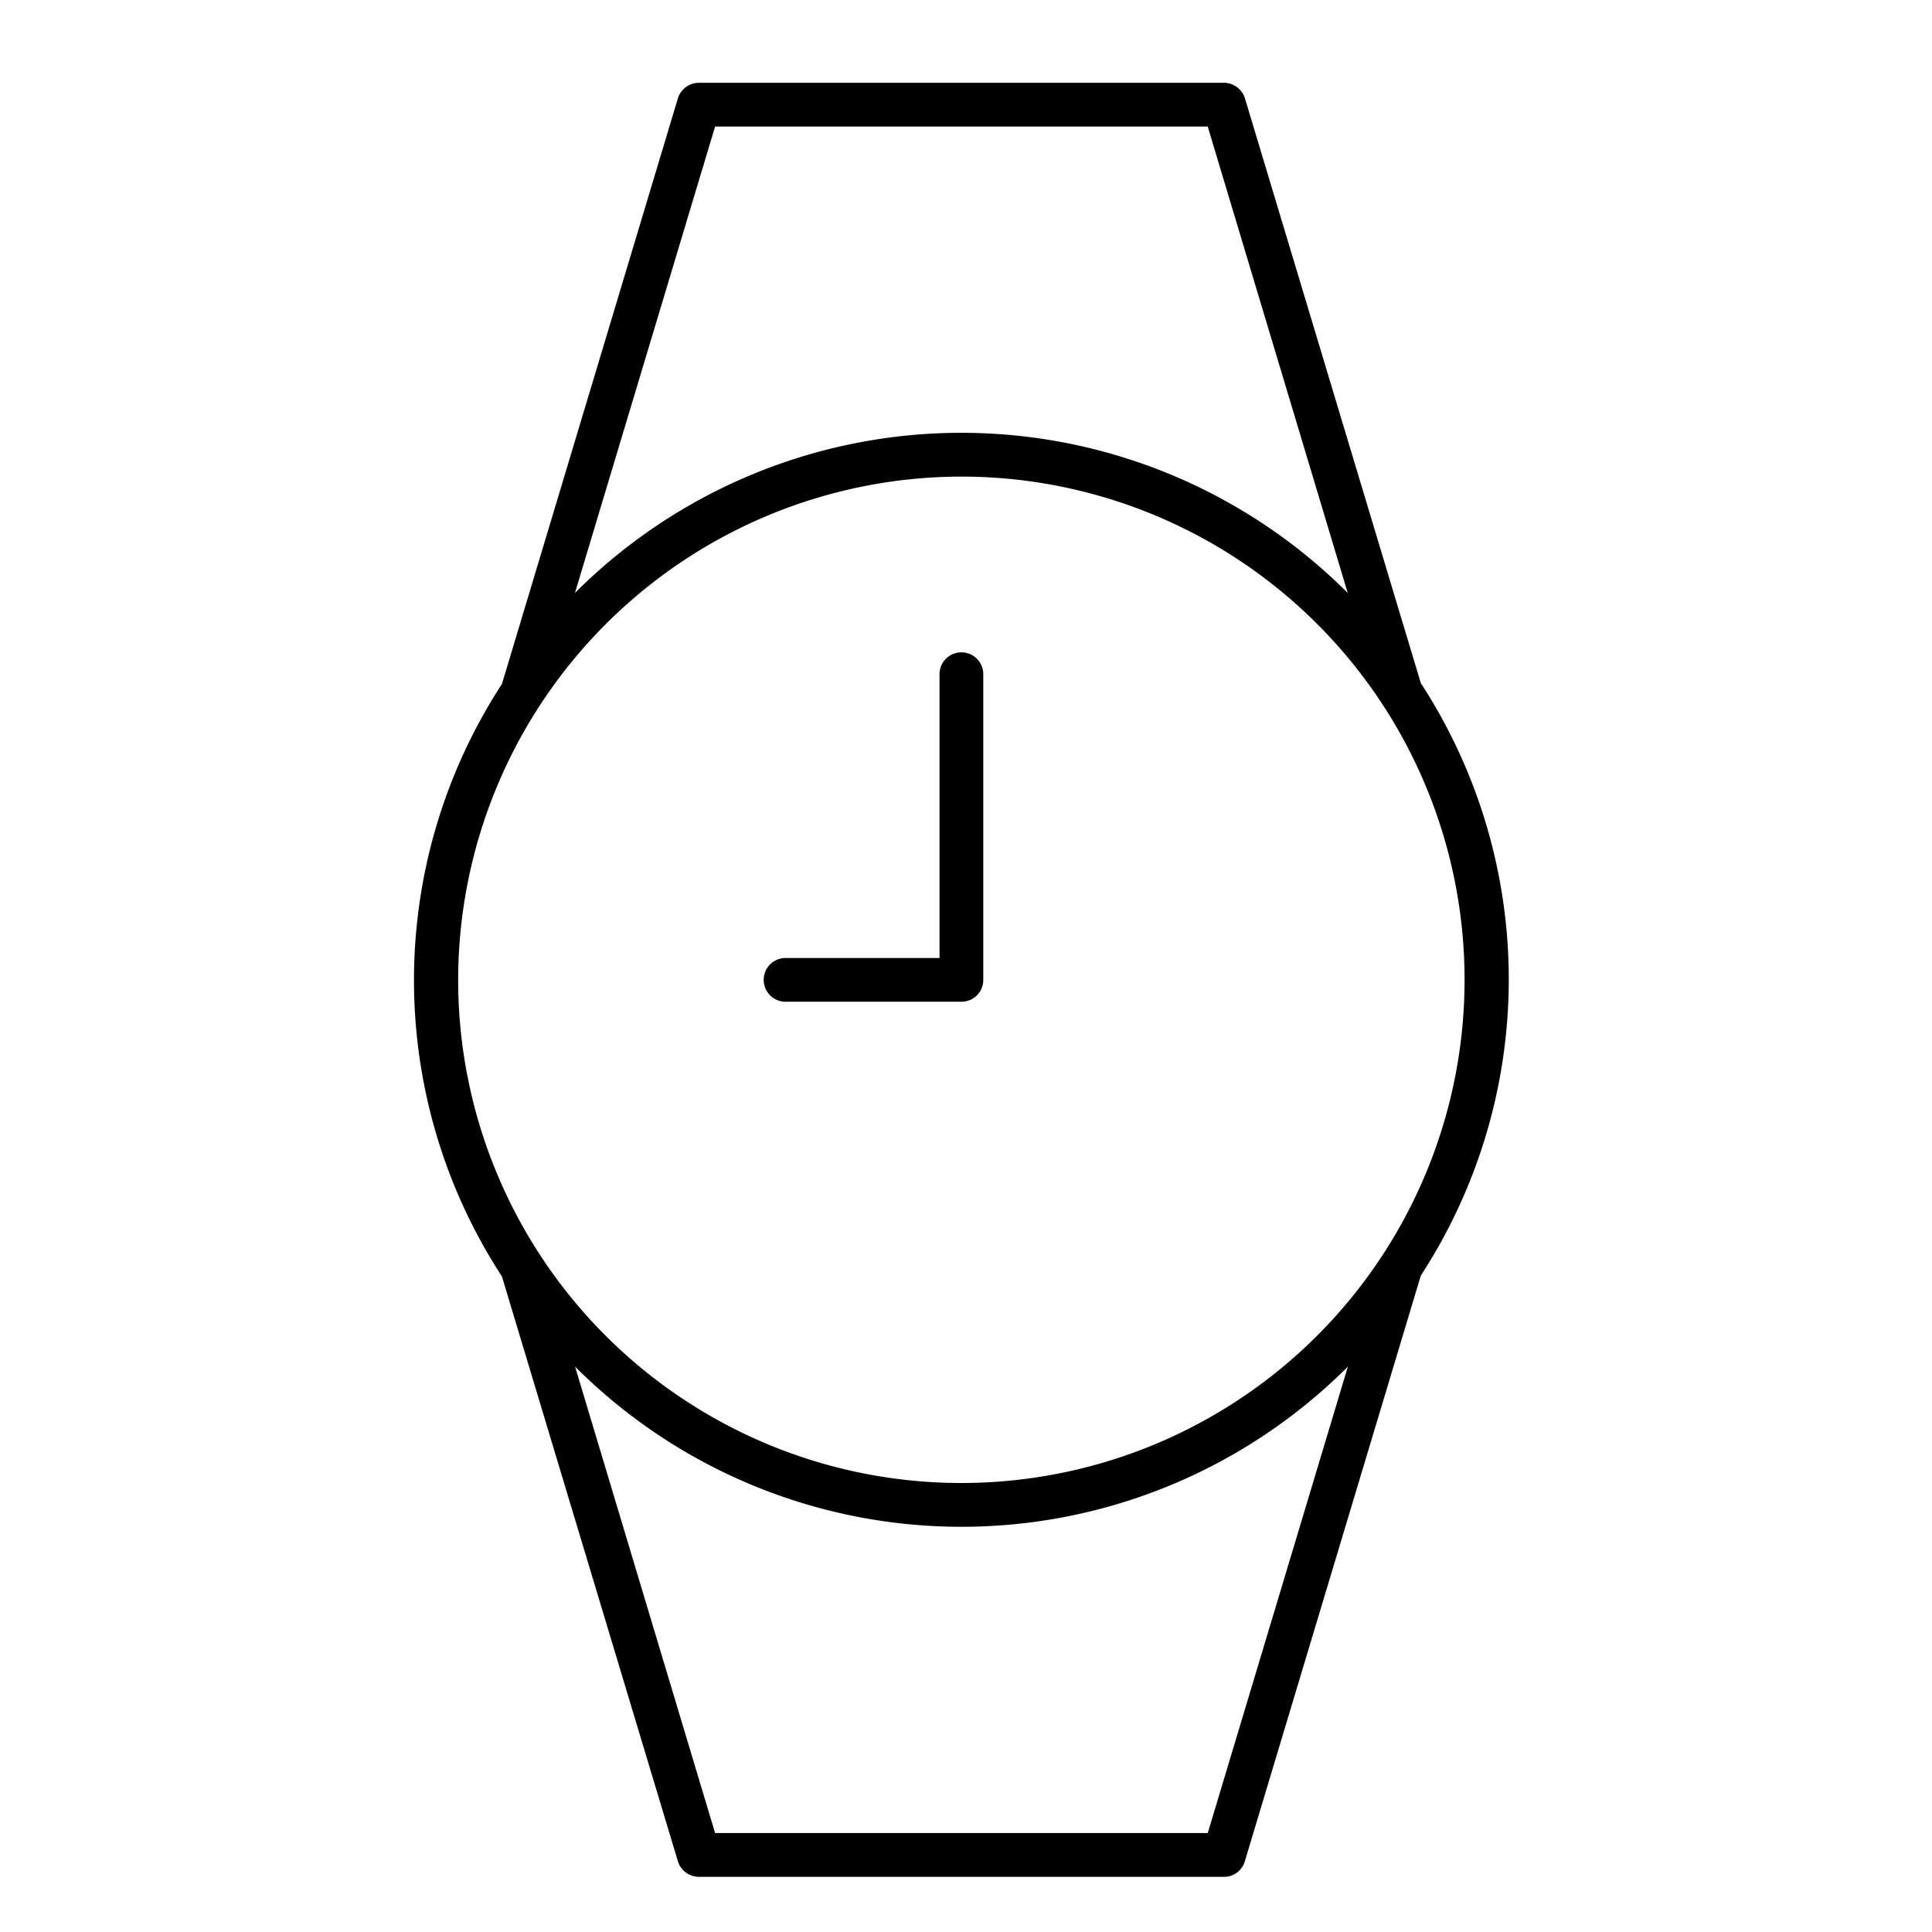
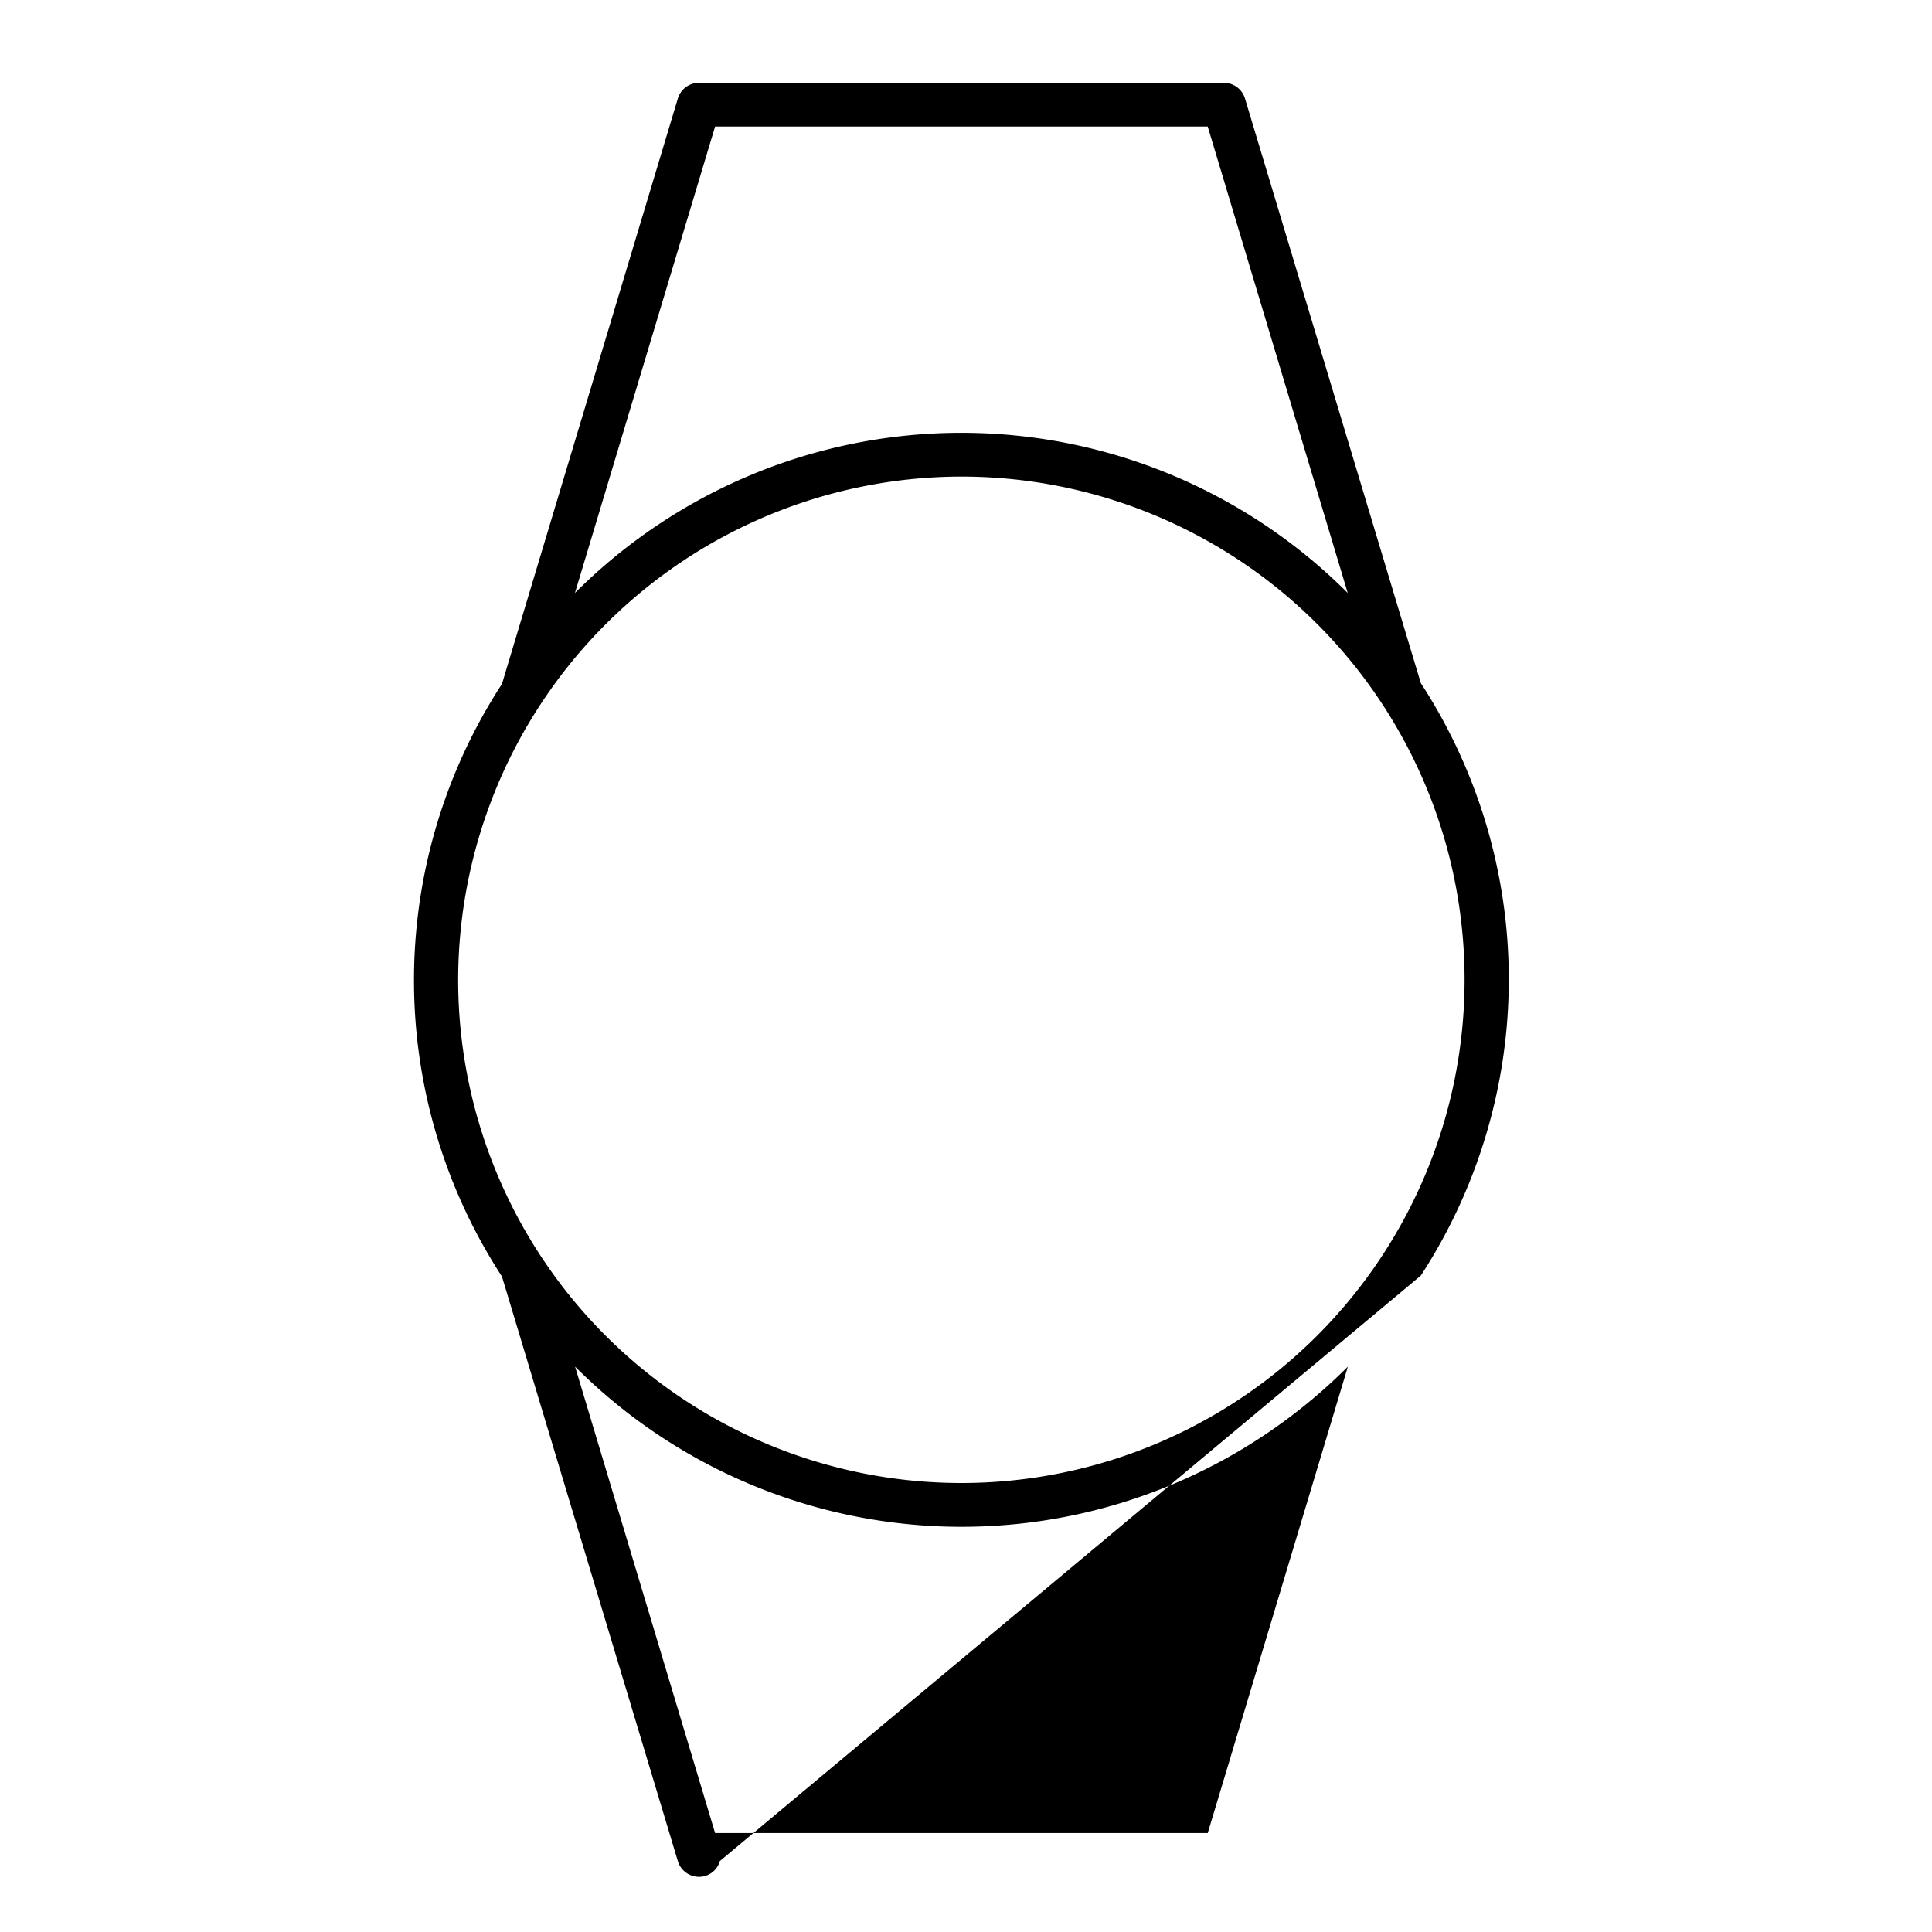
<svg xmlns="http://www.w3.org/2000/svg" width="70" height="70" viewBox="0 0 70 70">
  <defs>
    <clipPath id="clip-Watches">
      <rect width="70" height="70" />
    </clipPath>
  </defs>
  <g id="Watches" clip-path="url(#clip-Watches)">
    <g id="noun-watches-5029887" transform="translate(3.509 -0.5)">
      <g id="Group_25297" data-name="Group 25297" transform="translate(11.49 3.5)">
-         <path id="Path_20482" data-name="Path 20482" d="M20.293,29.183h6.342a.785.785,0,0,0,.793-.793v-11.1a.793.793,0,0,0-1.585,0V27.6H20.293a.793.793,0,1,0,0,1.585Z" transform="translate(-6.801 4.11)" />
-         <path id="Path_20483" data-name="Path 20483" d="M21.05,67.93a.8.8,0,0,0,.761.571H40.835a.78.78,0,0,0,.761-.571L47.97,46.717a19.669,19.669,0,0,0,0-21.466L41.6,4.071a.8.8,0,0,0-.761-.571H21.811a.8.8,0,0,0-.761.571L14.677,25.283a19.669,19.669,0,0,0,0,21.466Zm19.2-1.015H22.4l-5.073-16.9a19.788,19.788,0,0,0,28,0ZM22.4,5.085H40.249l5.073,16.9a19.788,19.788,0,0,0-28,0Zm8.926,12.683A18.232,18.232,0,1,1,13.091,36,18.255,18.255,0,0,1,31.323,17.768Z" transform="translate(-11.49 -3.5)" />
+         <path id="Path_20483" data-name="Path 20483" d="M21.05,67.93a.8.8,0,0,0,.761.571a.78.78,0,0,0,.761-.571L47.97,46.717a19.669,19.669,0,0,0,0-21.466L41.6,4.071a.8.8,0,0,0-.761-.571H21.811a.8.8,0,0,0-.761.571L14.677,25.283a19.669,19.669,0,0,0,0,21.466Zm19.2-1.015H22.4l-5.073-16.9a19.788,19.788,0,0,0,28,0ZM22.4,5.085H40.249l5.073,16.9a19.788,19.788,0,0,0-28,0Zm8.926,12.683A18.232,18.232,0,1,1,13.091,36,18.255,18.255,0,0,1,31.323,17.768Z" transform="translate(-11.49 -3.5)" />
      </g>
    </g>
  </g>
</svg>